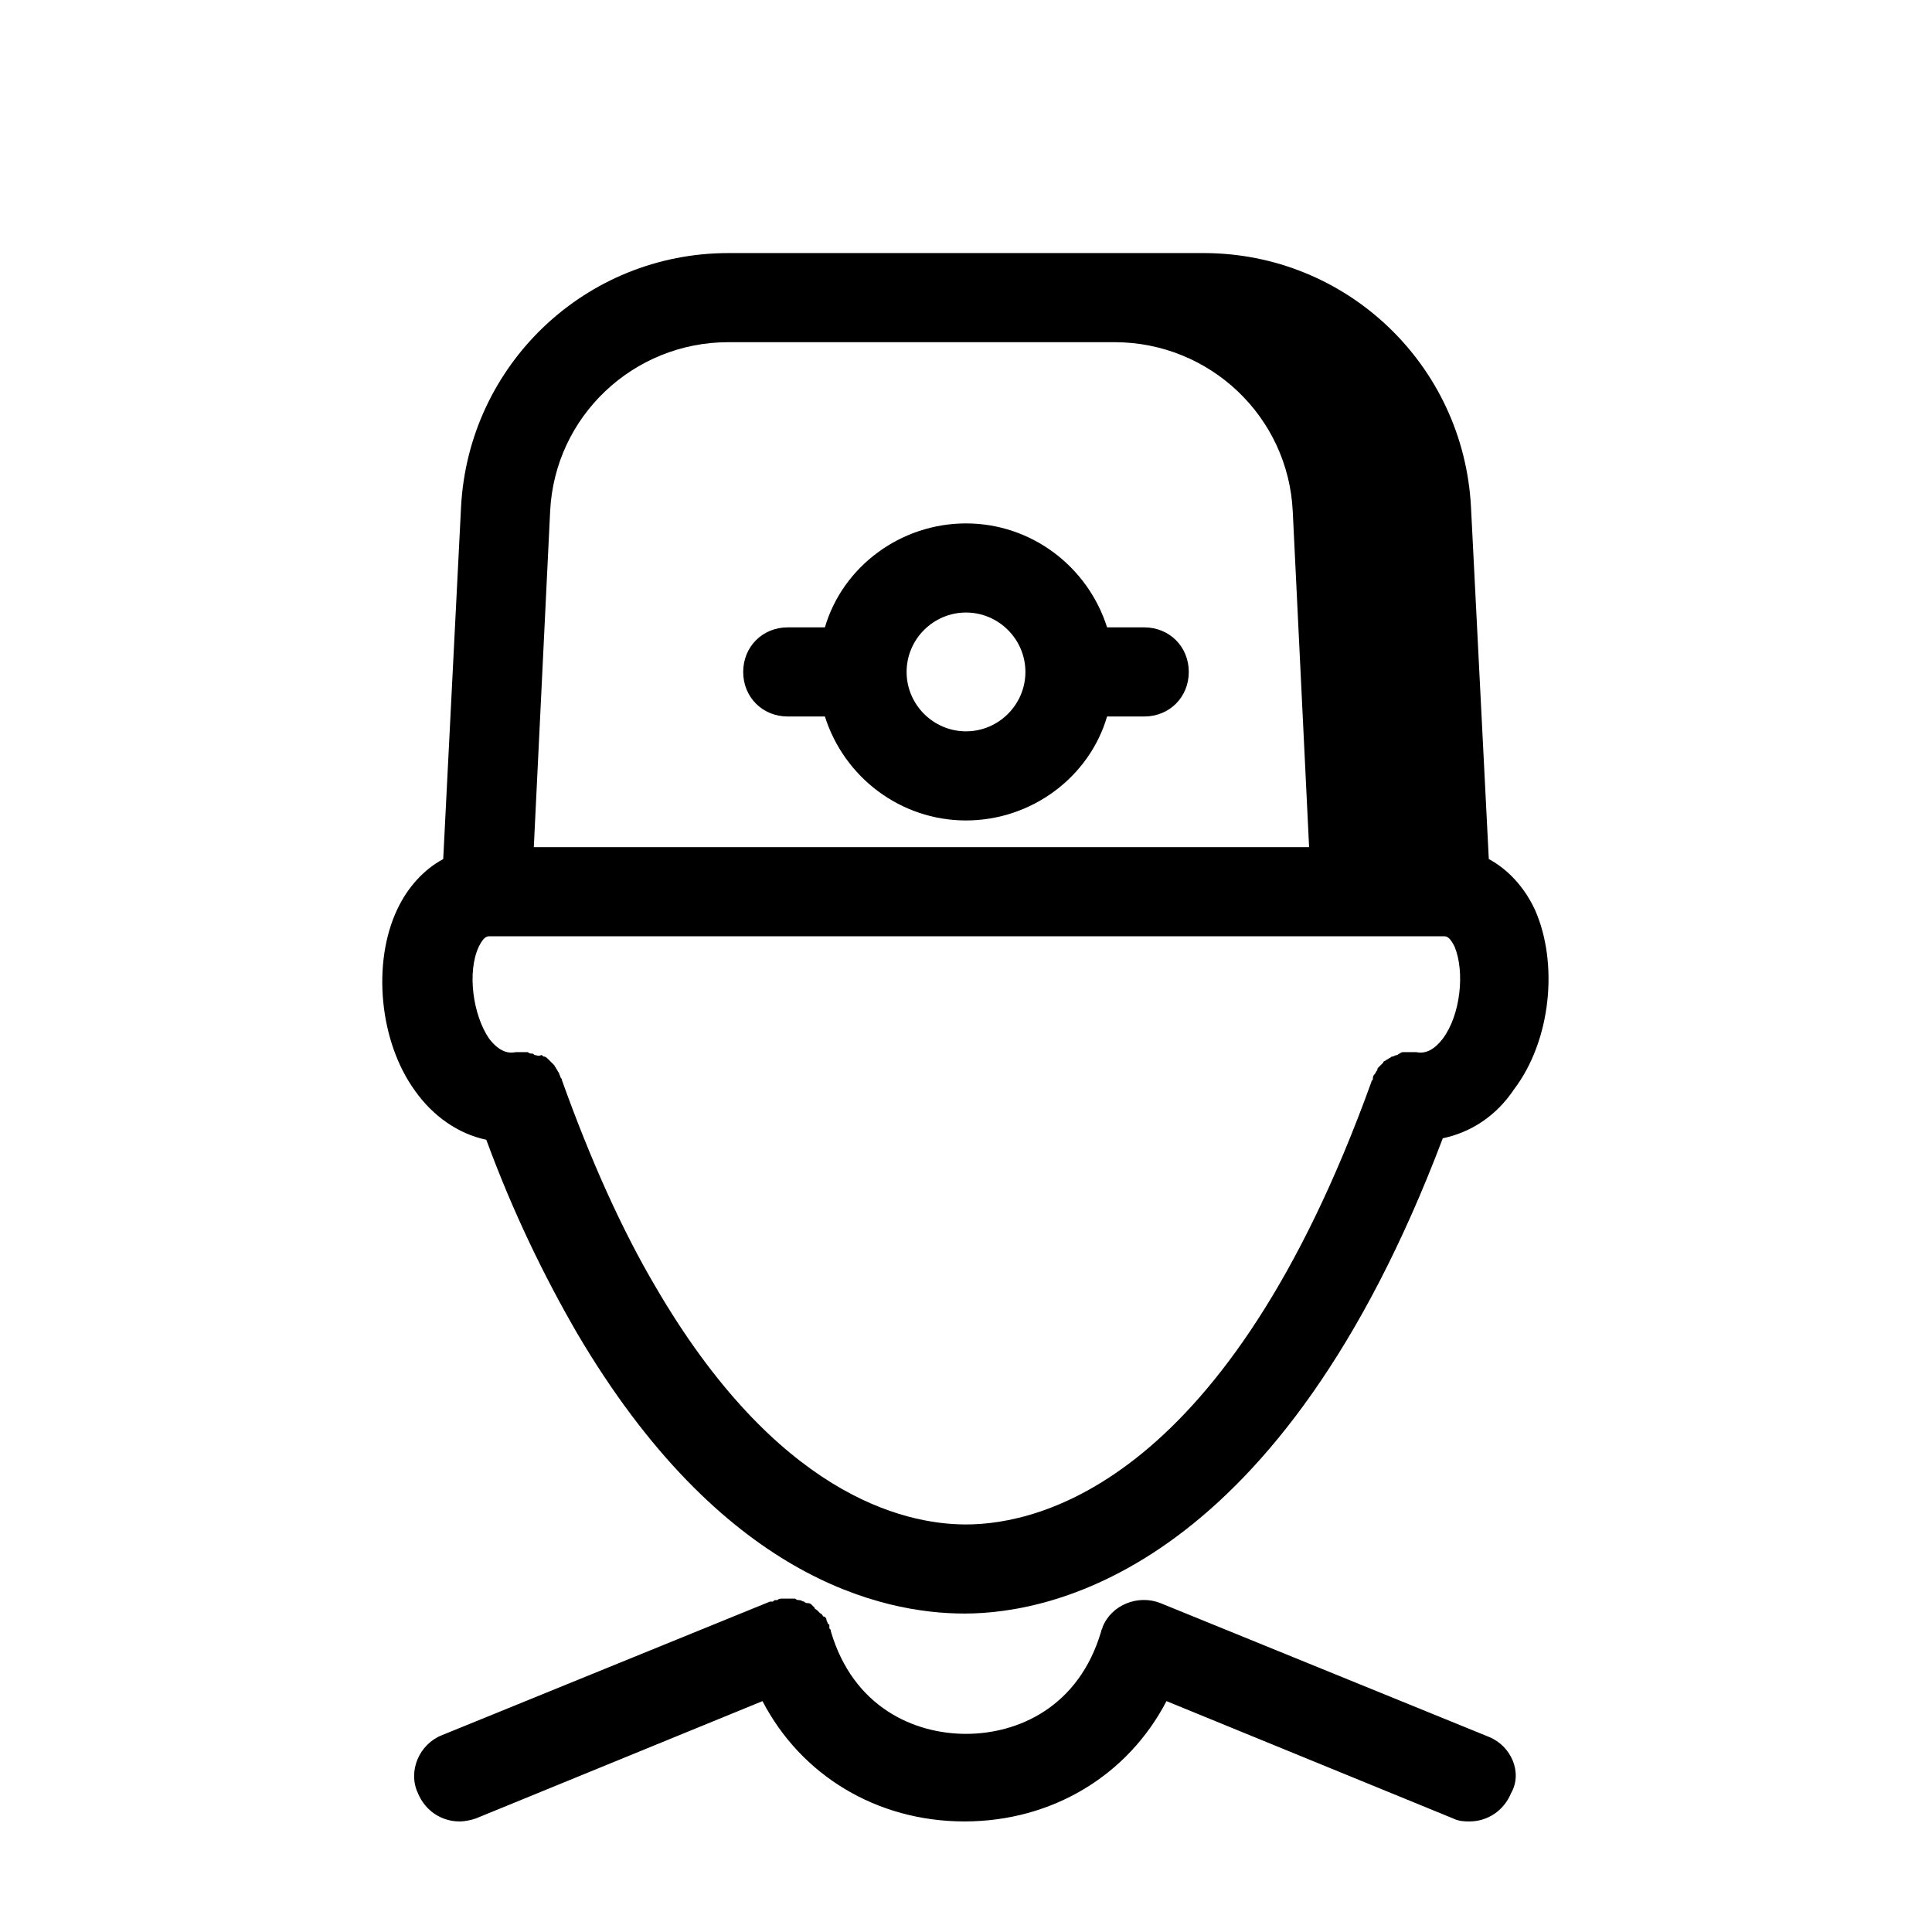
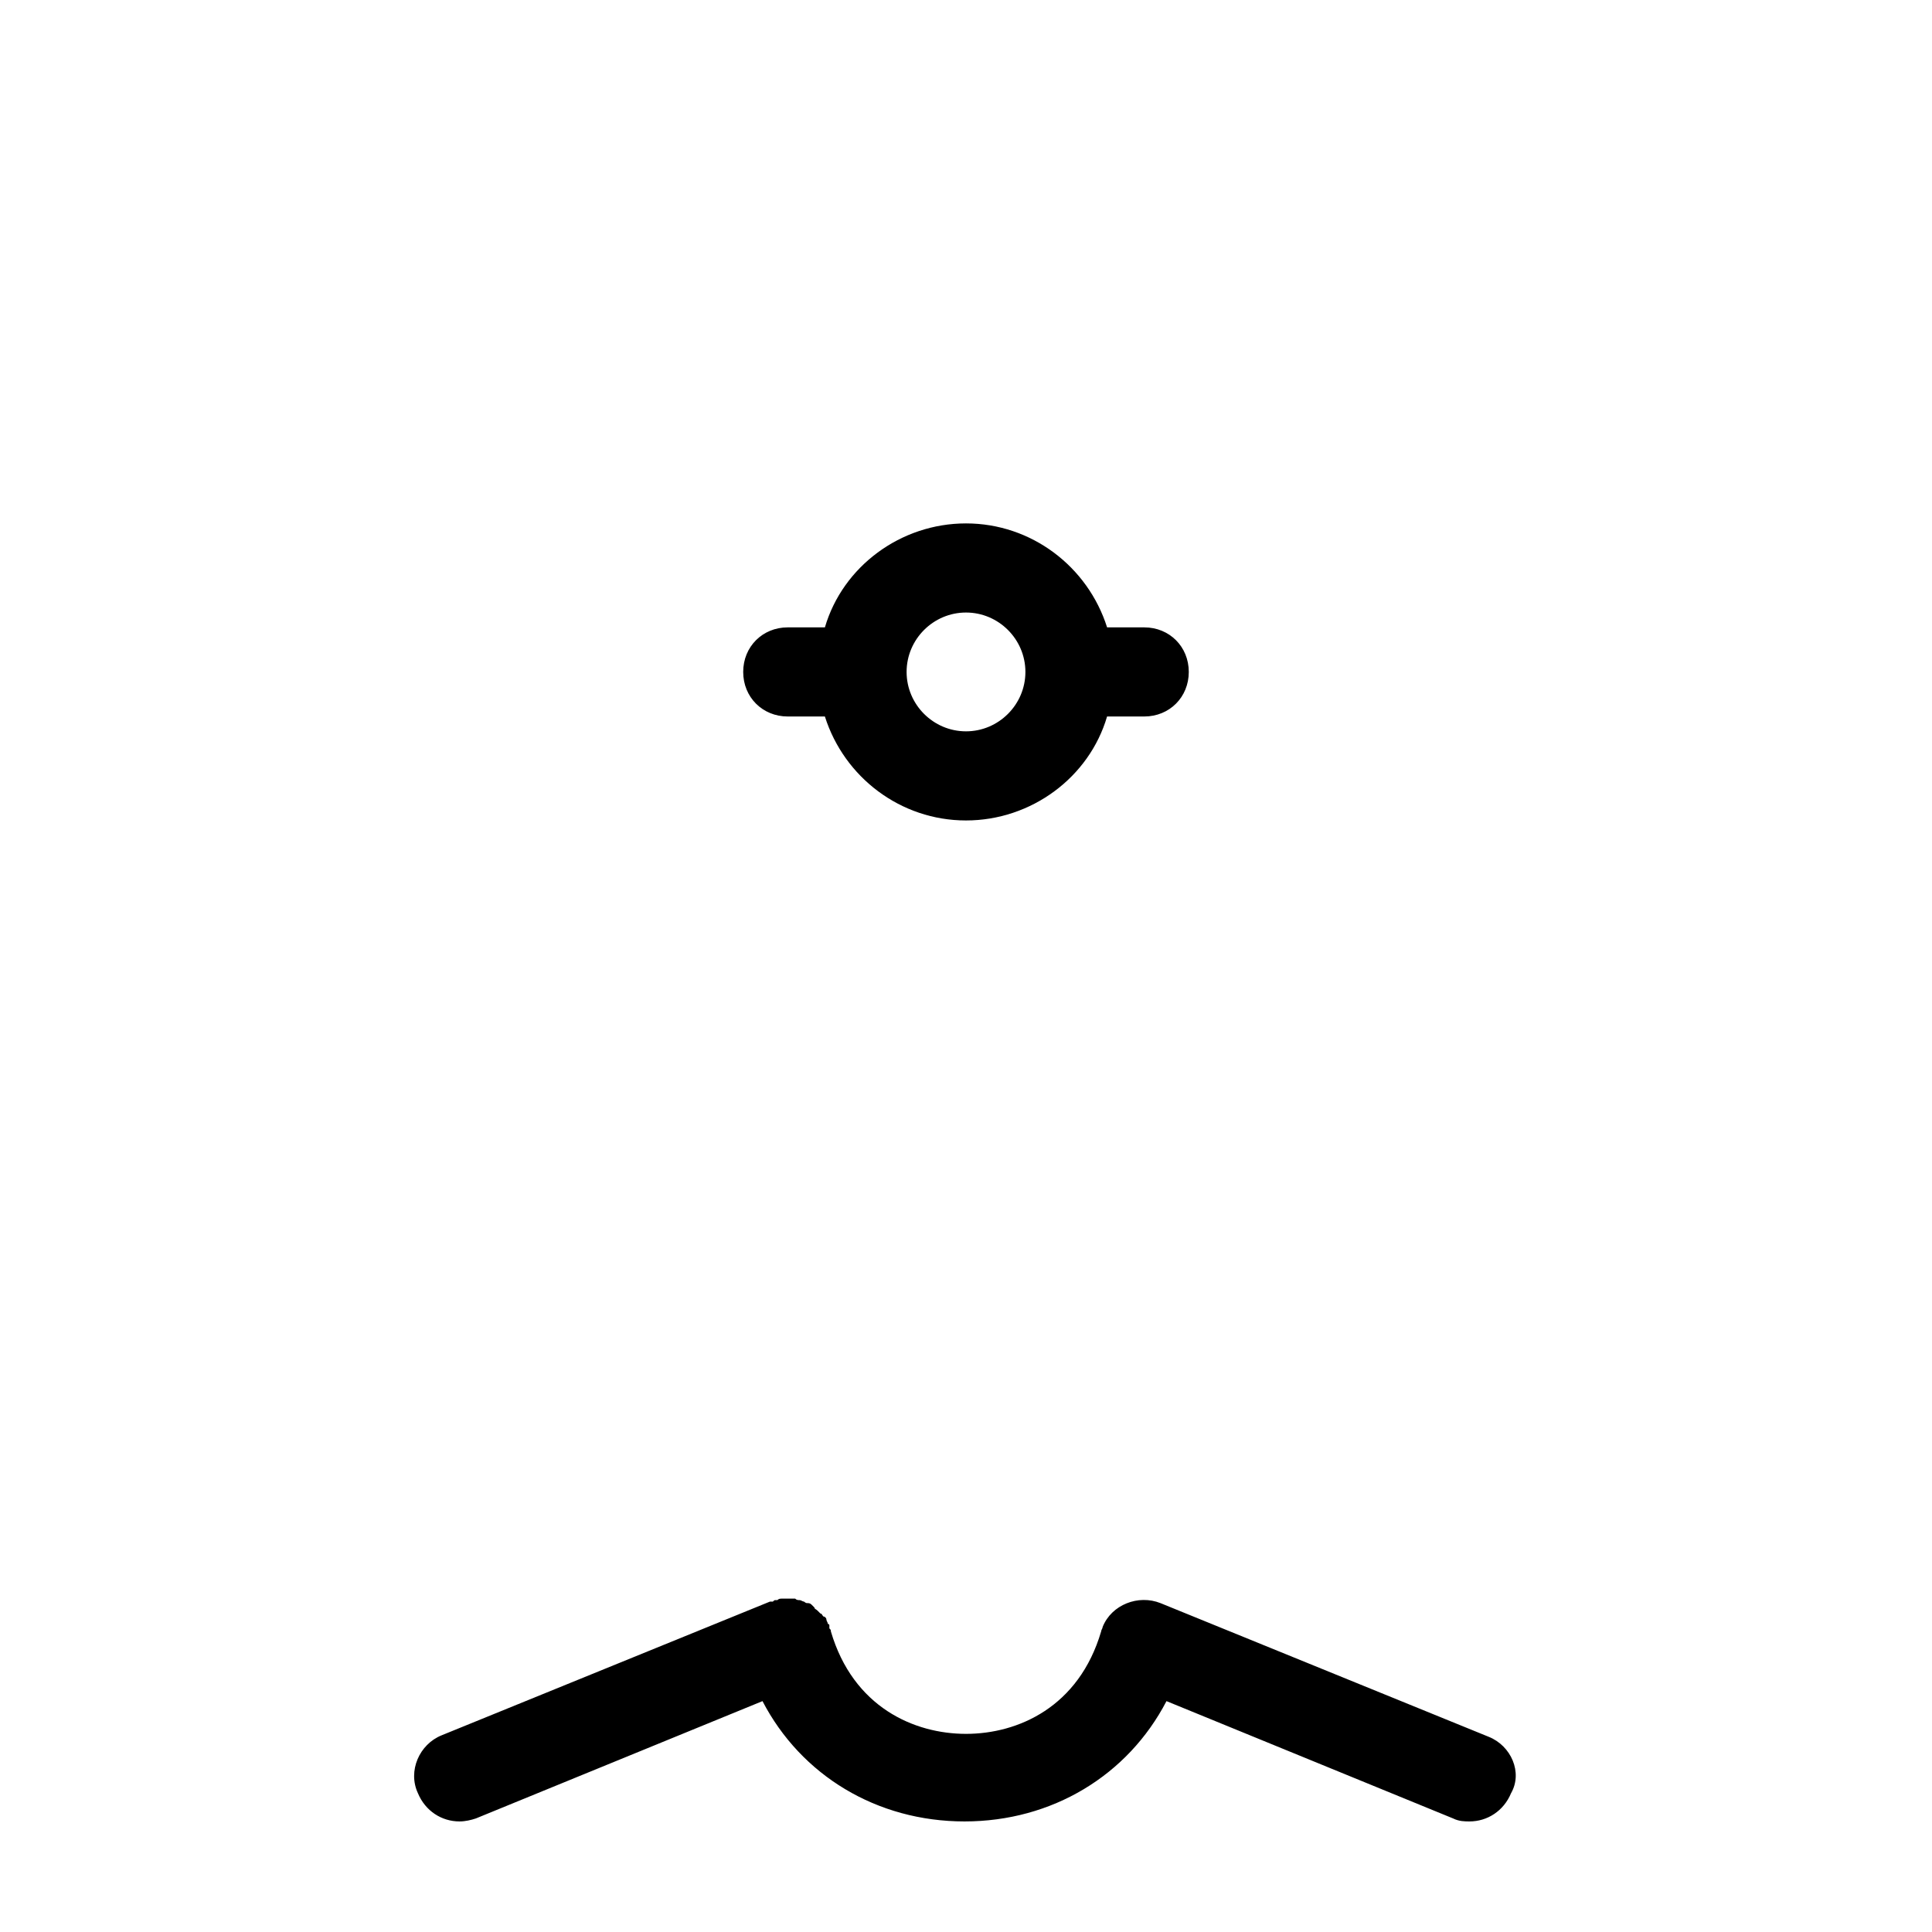
<svg xmlns="http://www.w3.org/2000/svg" fill="#000000" width="800px" height="800px" version="1.1" viewBox="144 144 512 512">
  <g>
    <path d="m538.55 604.28-86.984-35.426c-5.902-2.363-12.988 0.395-15.352 6.297 0 0.395-0.395 0.789-0.395 1.18-5.902 20.074-22.043 27.16-35.816 27.16-13.777 0-29.914-7.086-35.816-27.16 0-0.395 0-0.395-0.395-0.789v-0.789s0-0.395-0.395-0.395c0-0.395-0.395-0.789-0.395-1.18 0-0.395-0.395-0.789-0.789-0.789-0.395-0.395-0.395-0.789-0.789-0.789-0.395-0.395-0.395-0.395-0.789-0.789-0.395-0.395-0.789-0.395-0.789-0.789l-0.789-0.789c-0.395-0.395-0.789-0.395-1.18-0.395-0.395 0-0.789-0.395-0.789-0.395-0.395 0-0.789-0.395-1.18-0.395-0.395 0-0.789 0-1.18-0.395h-1.18-1.18-1.18c-0.395 0-0.789 0-1.18 0.395h-0.395c-0.395 0-0.395 0-0.789 0.395h-0.789l-86.984 35.426c-5.902 2.363-9.055 9.445-6.297 15.352 1.969 4.723 6.297 7.477 11.02 7.477 1.574 0 3.148-0.395 4.328-0.789l75.965-31.094c10.234 19.68 30.309 31.883 53.531 31.883s43.297-12.203 53.531-31.883l75.965 31.094c1.574 0.789 3.148 0.789 4.328 0.789 4.723 0 9.055-2.754 11.02-7.477 3.156-5.496 0.008-12.578-5.894-14.941z" />
-     <path d="m550.75 385.04c-2.754-5.902-7.086-10.629-12.203-13.383l-4.719-93.285c-1.969-37.785-33.062-67.305-70.848-67.305h-125.95c-37.785 0-68.879 29.52-70.848 67.305l-4.723 93.285c-5.117 2.754-9.445 7.477-12.203 13.383-6.691 14.168-4.723 35.031 4.723 48.02 4.723 6.691 11.414 11.414 18.895 12.988 7.086 19.285 15.352 36.211 24.008 51.168 38.18 64.945 80.688 74.391 102.73 74.391 24.008 0 83.836-12.594 126.74-125.95 7.477-1.574 14.168-5.902 18.895-12.988 9.84-12.988 11.809-33.457 5.508-47.625zm-260.96-105.49c1.184-25.188 22.043-44.867 47.234-44.867h102.34c25.191 0 46.051 19.68 47.23 44.871l4.332 88.953h-205.46zm236.55 139.73c-2.754 3.543-5.117 3.938-7.086 3.543h-0.789-1.574-0.789c-0.395 0-0.789 0-1.18 0.395-0.395 0-0.395 0.395-0.789 0.395s-0.789 0.395-1.18 0.395c-0.395 0-0.395 0.395-0.789 0.395-0.395 0.395-0.789 0.395-1.18 0.789-0.395 0-0.395 0.395-0.395 0.395-0.395 0.395-0.789 0.789-1.18 1.18-0.395 0.395-0.395 0.395-0.395 0.789-0.395 0.395-0.395 0.789-0.789 1.18-0.395 0.395-0.395 0.789-0.395 1.18 0 0.395-0.395 0.395-0.395 0.789-38.168 105.87-87.762 117.29-107.44 117.29-16.926 0-50.383-8.266-82.262-62.977-9.055-15.352-17.32-33.852-24.797-54.711 0-0.395-0.395-0.789-0.395-0.789 0-0.395-0.395-0.789-0.395-1.18-0.395-0.395-0.395-0.789-0.789-1.18 0-0.395-0.395-0.395-0.395-0.789-0.395-0.395-0.789-0.789-1.18-1.18l-0.395-0.395c-0.395-0.395-0.789-0.789-1.18-0.789-0.395 0-0.395-0.395-0.789-0.395-0.785 0.398-1.18 0.004-1.57 0.004-0.395 0-0.395-0.395-0.789-0.395-0.395 0-0.789 0-1.18-0.395h-0.789-1.574-0.789c-1.969 0.395-4.328 0-7.086-3.543-4.328-6.297-5.902-17.711-2.754-24.402 1.18-2.363 1.969-2.754 2.754-2.754h253.09c0.789 0 1.574 0.395 2.754 2.754 2.762 6.695 1.578 18.109-3.144 24.406z" />
    <path d="m447.23 310.26h-9.84c-5.117-16.137-20.074-27.551-37.391-27.551-17.32 0-32.668 11.414-37.391 27.551h-9.844c-6.691 0-11.809 5.117-11.809 11.809s5.117 11.809 11.809 11.809h9.84c5.117 16.137 20.074 27.551 37.391 27.551 17.32 0 32.668-11.414 37.391-27.551h9.844c6.691 0 11.809-5.117 11.809-11.809s-5.117-11.809-11.809-11.809zm-47.23 27.551c-8.66 0-15.742-7.086-15.742-15.742 0-8.66 7.086-15.742 15.742-15.742 8.66 0 15.742 7.086 15.742 15.742 0 8.66-7.086 15.742-15.742 15.742z" />
  </g>
</svg>